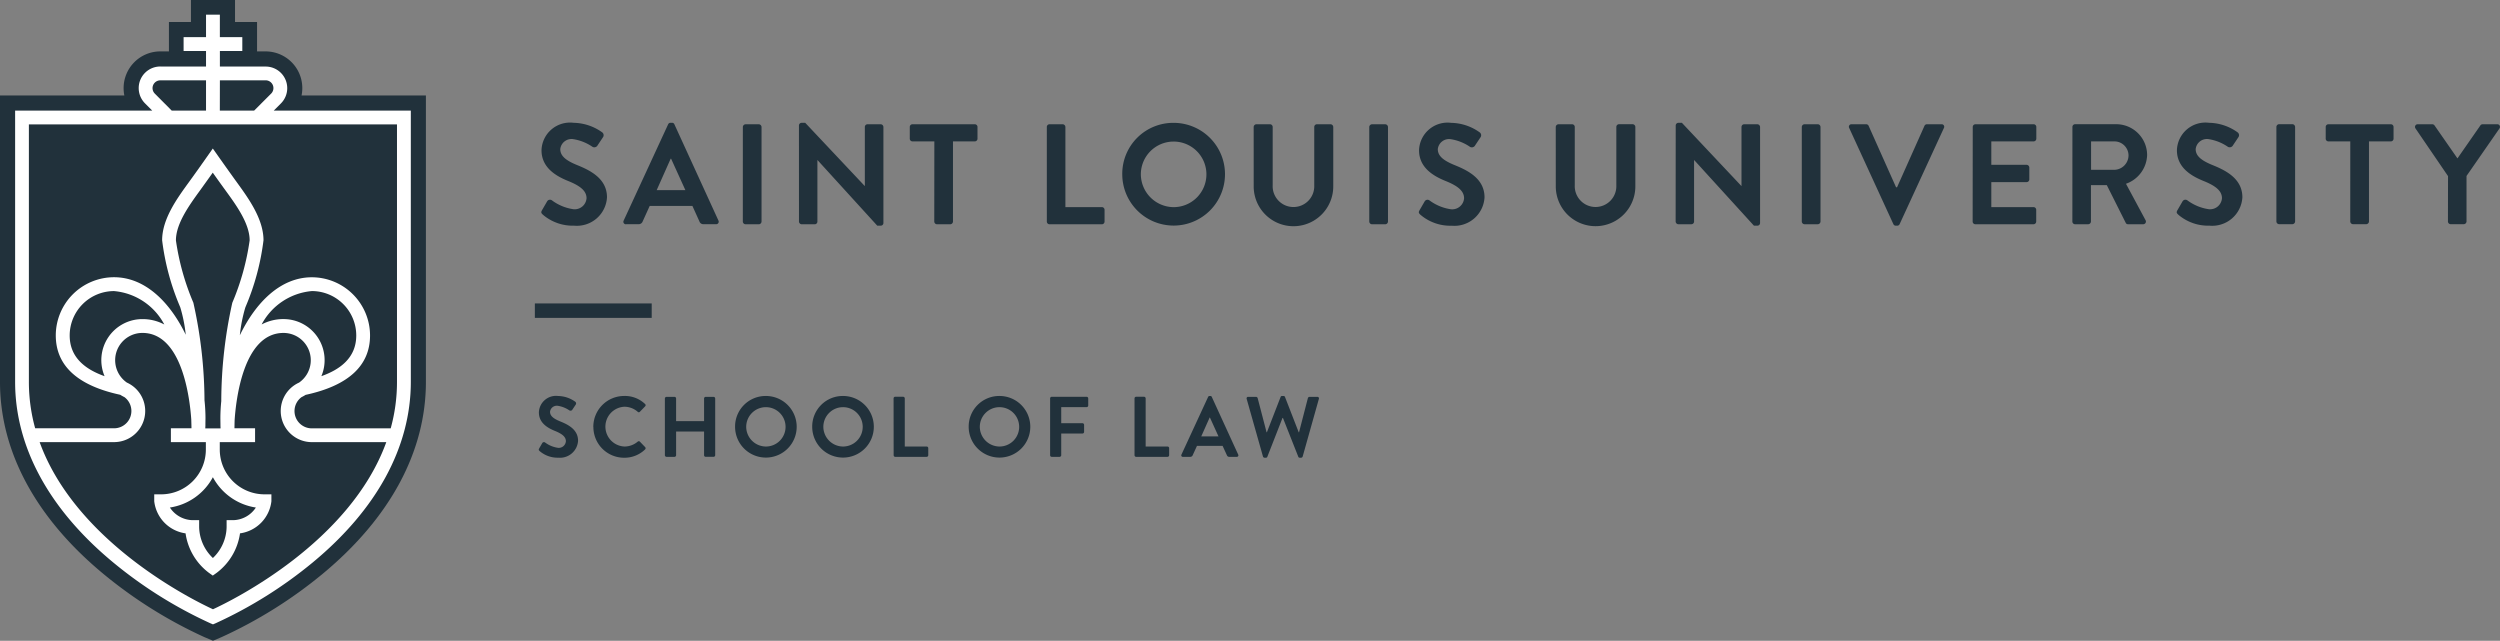
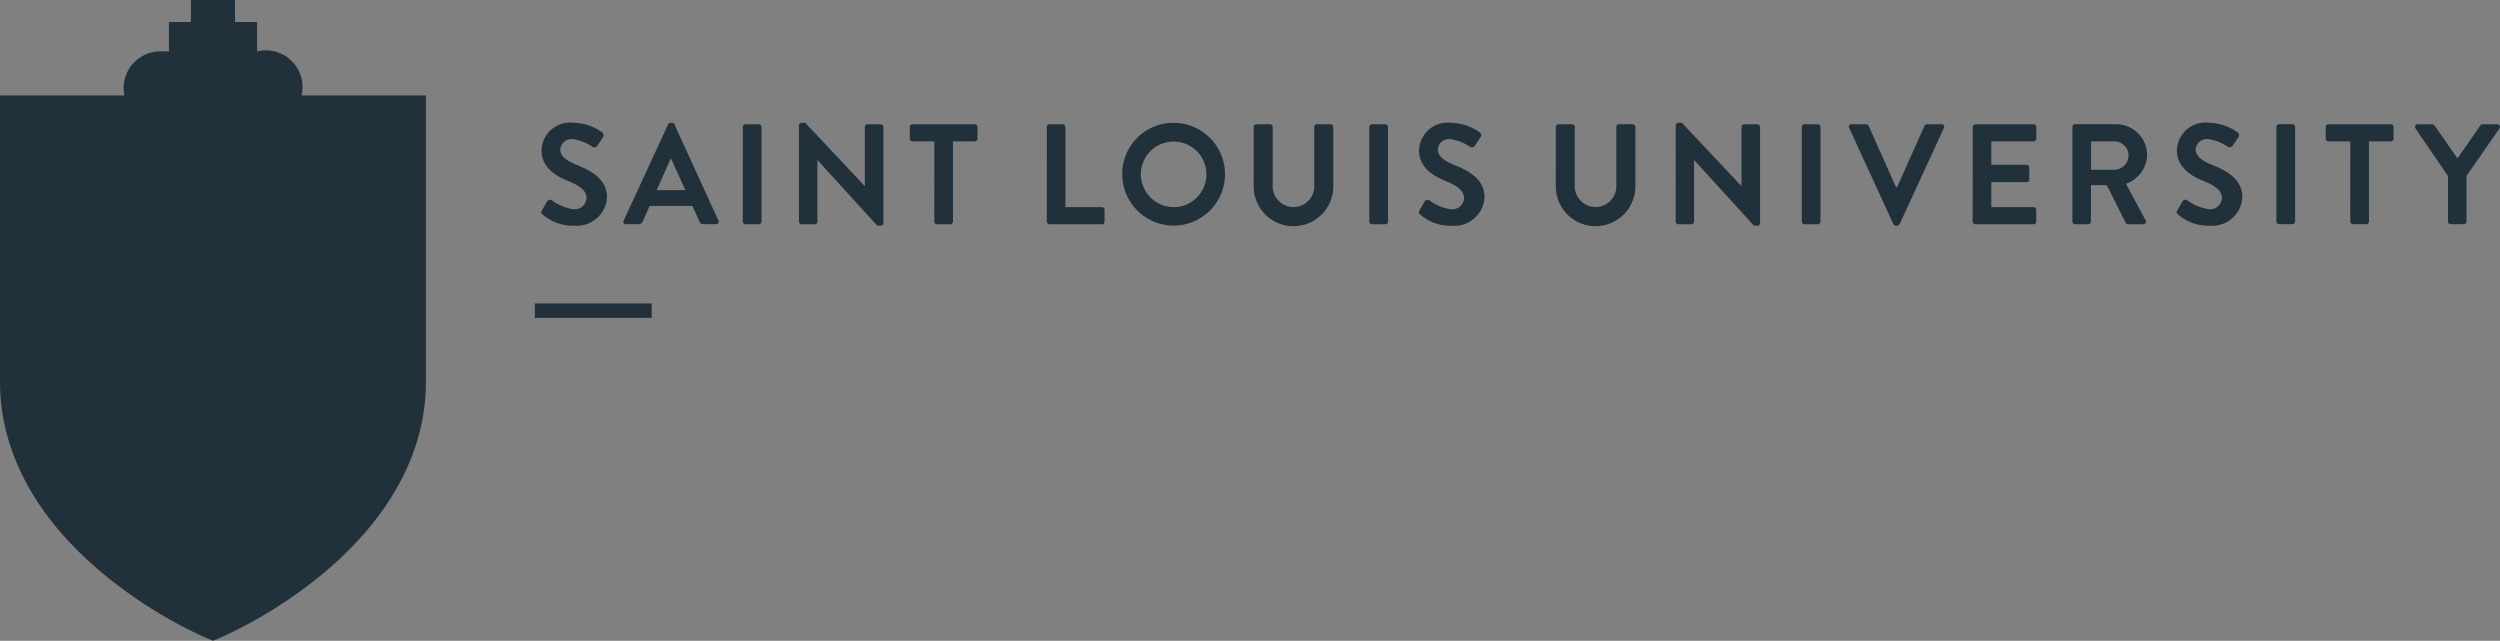
<svg xmlns="http://www.w3.org/2000/svg" width="176.58" height="45.261" viewBox="0 0 176.58 45.261">
  <rect x="0" y="0" width="176.58" height="45.261" fill="#808080" stroke="none" />
  <defs>
    <clipPath id="a">
      <rect width="176.58" height="45.261" fill="none" />
    </clipPath>
  </defs>
  <g transform="translate(0 0)" clip-path="url(#a)">
-     <path d="M14.434,45a32.084,32.084,0,0,1-7.126-4.46C2.527,36.584,0,31.891,0,26.972V6.743H8.782a2.606,2.606,0,0,1-.051-.519,2.592,2.592,0,0,1,2.593-2.593h.608V1.556h1.555V0H16.6V1.556h1.556V3.631h.608A2.592,2.592,0,0,1,21.3,6.743h8.783V26.972c0,4.919-2.526,9.612-7.306,13.57A32.093,32.093,0,0,1,15.652,45l-.609.259Z" transform="translate(0 0)" fill="#21313b" />
-     <path d="M16.091,45.12l-.192-.081a30.931,30.931,0,0,1-6.863-4.3c-4.528-3.749-6.92-8.157-6.92-12.748V8.829H11.8l-.507-.507a1.526,1.526,0,0,1,1.079-2.606H15.6V4.62H14.016V3.642H15.6V2.056h.977V3.642h1.586V4.62H16.579v1.1H19.81a1.526,1.526,0,0,1,1.079,2.605l-.507.507h9.683V27.991c0,4.591-2.393,9-6.92,12.748a30.931,30.931,0,0,1-6.863,4.3ZM3.848,32.248C6.415,39.337,14.719,43.42,16.091,44.053c1.371-.633,9.676-4.716,12.242-11.805H23.078a2.2,2.2,0,0,1-.905-4.206,1.926,1.926,0,0,0-1.1-3.507c-2.841,0-3.362,4.751-3.453,6.167-.006.219-.009.41-.012.568h1.456v.978H16.571v.528a3.162,3.162,0,0,0,3.159,3.159h.488v.488A2.588,2.588,0,0,1,18,38.691a4.228,4.228,0,0,1-1.642,2.783l-.28.2-.28-.2a4.226,4.226,0,0,1-1.643-2.783,2.587,2.587,0,0,1-2.213-2.268v-.488h.488a3.162,3.162,0,0,0,3.158-3.159v-.528H13.118V31.27h1.454c0-.17-.008-.378-.014-.618-.1-1.474-.641-6.118-3.45-6.118a1.926,1.926,0,0,0-1.1,3.507,2.2,2.2,0,0,1-.9,4.206Zm9.2,4.618a1.96,1.96,0,0,0,1.577.892h.489v.489a3.1,3.1,0,0,0,.971,2.185,3.084,3.084,0,0,0,.969-2.185v-.489h.489a1.962,1.962,0,0,0,1.577-.891,4.146,4.146,0,0,1-3.036-2.142,4.145,4.145,0,0,1-3.036,2.142m9.291-7.792a1.222,1.222,0,0,0,.739,2.2h5.566a12.312,12.312,0,0,0,.444-3.279V9.806h-26V27.991a12.312,12.312,0,0,0,.444,3.279H9.1a1.222,1.222,0,0,0,.739-2.2,2.966,2.966,0,0,1-.3-.167c-3.021-.651-4.551-2.062-4.551-4.194A4.116,4.116,0,0,1,9.1,20.6c2.213,0,3.955,1.774,5.068,4.062a10.46,10.46,0,0,0-.388-1.94,17.309,17.309,0,0,1-1.28-4.732c0-1.5,1.043-2.937,1.881-4.092l.088-.121c.641-.885,1.21-1.7,1.21-1.7l.4-.568.4.568s.572.811,1.212,1.7l.085.117c.839,1.156,1.883,2.6,1.883,4.1a17.367,17.367,0,0,1-1.28,4.732,10.518,10.518,0,0,0-.391,1.973c1.113-2.3,2.861-4.095,5.086-4.095a4.116,4.116,0,0,1,4.111,4.111c0,2.132-1.531,3.542-4.551,4.194a2.966,2.966,0,0,1-.3.167m-6.789,2.2h1.081c0-.054-.006-.175-.006-.175,0-.143-.006-.546-.006-.546a11.987,11.987,0,0,1,.063-1.2,32.269,32.269,0,0,1,.779-6.95,17.507,17.507,0,0,0,1.225-4.408c0-1.183-.941-2.48-1.7-3.522l-.086-.118c-.307-.425-.6-.832-.819-1.143-.221.31-.512.718-.819,1.143l-.088.122c-.755,1.041-1.695,2.336-1.695,3.518A17.441,17.441,0,0,0,14.706,22.4a32.17,32.17,0,0,1,.786,6.891,11.9,11.9,0,0,1,.07,1.258s-.006.4-.006.546c0,0-.008.12-.007.175m5.524-7.713a2.9,2.9,0,0,1,2.673,4.032c1.279-.455,2.465-1.267,2.465-2.877a3.137,3.137,0,0,0-3.134-3.134,4.452,4.452,0,0,0-3.55,2.359,3.243,3.243,0,0,1,1.545-.381M9.1,21.579A3.137,3.137,0,0,0,5.97,24.713c0,1.61,1.185,2.422,2.465,2.877a2.9,2.9,0,0,1,2.672-4.032,3.245,3.245,0,0,1,1.546.381A4.45,4.45,0,0,0,9.1,21.579m7.475-12.75H19l1.2-1.2a.549.549,0,0,0-.387-.937H16.579Zm-3.4,0H15.6V6.694H12.371a.549.549,0,0,0-.388.937Z" transform="translate(-1.048 -1.019)" fill="#fff" />
+     <path d="M14.434,45a32.084,32.084,0,0,1-7.126-4.46C2.527,36.584,0,31.891,0,26.972V6.743H8.782a2.606,2.606,0,0,1-.051-.519,2.592,2.592,0,0,1,2.593-2.593h.608V1.556h1.555V0H16.6V1.556h1.556V3.631A2.592,2.592,0,0,1,21.3,6.743h8.783V26.972c0,4.919-2.526,9.612-7.306,13.57A32.093,32.093,0,0,1,15.652,45l-.609.259Z" transform="translate(0 0)" fill="#21313b" />
    <rect width="8.253" height="1.021" transform="translate(37.778 21.432)" fill="#21313b" />
    <path d="M75.881,23.673a3.246,3.246,0,0,0,2.22.787,2.131,2.131,0,0,0,2.321-2c0-1.3-1.13-1.887-2.109-2.28-.817-.333-1.191-.656-1.191-1.13a.8.8,0,0,1,.888-.706,3.32,3.32,0,0,1,1.4.555.266.266,0,0,0,.353-.121l.383-.575a.25.25,0,0,0-.061-.333,3.552,3.552,0,0,0-2.018-.676,2.015,2.015,0,0,0-2.27,1.937c0,1.191.949,1.8,1.9,2.18.848.343,1.281.7,1.281,1.211a.843.843,0,0,1-.918.777,3.344,3.344,0,0,1-1.524-.626.233.233,0,0,0-.343.071l-.363.626c-.091.161-.04.212.05.3m5.893.686h.878a.3.3,0,0,0,.293-.2l.494-1.09h3.017l.494,1.09a.29.29,0,0,0,.293.2h.878a.178.178,0,0,0,.172-.262l-3.108-6.791a.172.172,0,0,0-.172-.111h-.1a.181.181,0,0,0-.172.111L81.6,24.1a.178.178,0,0,0,.172.262m2.159-2.412.989-2.22h.03l1.009,2.22Zm6.085,2.22a.2.2,0,0,0,.192.192h.938a.2.2,0,0,0,.192-.192v-6.68a.2.2,0,0,0-.192-.192H90.21a.2.2,0,0,0-.192.192Zm3.966,0a.2.2,0,0,0,.192.192h.918a.192.192,0,0,0,.192-.192V19.829h.01l4.218,4.631h.242a.19.19,0,0,0,.192-.182V17.488a.2.2,0,0,0-.192-.192h-.928a.192.192,0,0,0-.192.192v4.167h-.01l-4.2-4.46h-.252a.19.19,0,0,0-.192.182Zm9.556,0a.2.2,0,0,0,.192.192h.938a.2.2,0,0,0,.192-.192V18.507H106.4a.192.192,0,0,0,.192-.192v-.827a.192.192,0,0,0-.192-.192H102a.192.192,0,0,0-.192.192v.827a.192.192,0,0,0,.192.192h1.544Zm7.951,0a.192.192,0,0,0,.192.192h3.693a.192.192,0,0,0,.192-.192V23.34a.192.192,0,0,0-.192-.192H112.8V17.488a.2.2,0,0,0-.192-.192h-.928a.192.192,0,0,0-.192.192Zm5.328-3.33a3.628,3.628,0,1,0,3.622-3.643,3.6,3.6,0,0,0-3.622,3.643m1.312,0a2.316,2.316,0,1,1,2.311,2.311,2.334,2.334,0,0,1-2.311-2.311m7.971.848a2.81,2.81,0,0,0,5.62,0v-4.2a.2.2,0,0,0-.192-.192h-.959a.192.192,0,0,0-.192.192v4.137a1.469,1.469,0,1,1-2.936-.01V17.488a.192.192,0,0,0-.192-.192h-.959a.2.2,0,0,0-.192.192Zm8.163,2.482a.2.2,0,0,0,.192.192h.938a.2.2,0,0,0,.192-.192v-6.68a.2.2,0,0,0-.192-.192h-.938a.2.2,0,0,0-.192.192Zm3.6-.494a3.246,3.246,0,0,0,2.22.787,2.131,2.131,0,0,0,2.321-2c0-1.3-1.13-1.887-2.109-2.28-.817-.333-1.191-.656-1.191-1.13a.8.8,0,0,1,.888-.706,3.319,3.319,0,0,1,1.4.555.266.266,0,0,0,.353-.121l.383-.575a.25.25,0,0,0-.061-.333,3.552,3.552,0,0,0-2.018-.676,2.015,2.015,0,0,0-2.27,1.937c0,1.191.949,1.8,1.9,2.18.848.343,1.281.7,1.281,1.211a.842.842,0,0,1-.918.777,3.342,3.342,0,0,1-1.524-.626.234.234,0,0,0-.343.071l-.363.626c-.091.161-.04.212.05.3m9.575-1.988a2.81,2.81,0,0,0,5.62,0v-4.2a.2.2,0,0,0-.192-.192h-.959a.192.192,0,0,0-.192.192v4.137a1.469,1.469,0,1,1-2.936-.01V17.488a.192.192,0,0,0-.192-.192h-.959a.2.2,0,0,0-.192.192Zm8.466,2.482a.2.2,0,0,0,.192.192h.918a.192.192,0,0,0,.192-.192V19.829h.01l4.218,4.631h.242a.189.189,0,0,0,.191-.182V17.488a.2.2,0,0,0-.191-.192h-.928a.192.192,0,0,0-.192.192v4.167h-.01l-4.2-4.46H156.1a.19.19,0,0,0-.192.182Zm8.91,0a.2.2,0,0,0,.191.192h.939a.2.2,0,0,0,.192-.192v-6.68a.2.2,0,0,0-.192-.192h-.939a.2.2,0,0,0-.191.192Zm6.468.182a.181.181,0,0,0,.171.111h.1a.181.181,0,0,0,.172-.111l3.128-6.791a.178.178,0,0,0-.172-.262h-1.029a.186.186,0,0,0-.172.111l-1.937,4.339h-.071l-1.937-4.339a.186.186,0,0,0-.172-.111h-1.029a.178.178,0,0,0-.172.262Zm5.6-.182a.192.192,0,0,0,.192.192h4.106a.192.192,0,0,0,.192-.192V23.34a.192.192,0,0,0-.192-.192H178.2V21.383h2.492a.192.192,0,0,0,.192-.192v-.838a.2.2,0,0,0-.192-.192H178.2V18.507h2.986a.192.192,0,0,0,.192-.192v-.827a.192.192,0,0,0-.192-.192h-4.106a.192.192,0,0,0-.192.192Zm7.043,0a.192.192,0,0,0,.192.192h.928a.2.2,0,0,0,.192-.192V21.594h1.12l1.342,2.674a.172.172,0,0,0,.161.091h1.059a.191.191,0,0,0,.172-.293L187.711,21.5a2.226,2.226,0,0,0,1.494-2.038,2.186,2.186,0,0,0-2.2-2.169H184.12a.192.192,0,0,0-.192.192Zm1.322-3.653V18.507h1.645a1,1,0,0,1,1,.979,1.028,1.028,0,0,1-1,1.029Zm6.146,3.158a3.245,3.245,0,0,0,2.22.787,2.132,2.132,0,0,0,2.321-2c0-1.3-1.131-1.887-2.109-2.28-.817-.333-1.19-.656-1.19-1.13a.8.8,0,0,1,.887-.706,3.322,3.322,0,0,1,1.4.555.265.265,0,0,0,.353-.121l.384-.575a.251.251,0,0,0-.061-.333,3.556,3.556,0,0,0-2.018-.676,2.015,2.015,0,0,0-2.27,1.937c0,1.191.949,1.8,1.9,2.18.848.343,1.282.7,1.282,1.211a.843.843,0,0,1-.919.777,3.342,3.342,0,0,1-1.523-.626.234.234,0,0,0-.343.071l-.363.626c-.091.161-.041.212.05.3m6.942.494a.2.2,0,0,0,.192.192h.938a.2.2,0,0,0,.192-.192v-6.68a.2.2,0,0,0-.192-.192h-.938a.2.2,0,0,0-.192.192Zm5.217,0a.2.2,0,0,0,.192.192h.938a.2.2,0,0,0,.192-.192V18.507h1.544a.192.192,0,0,0,.192-.192v-.827a.192.192,0,0,0-.192-.192H202.01a.192.192,0,0,0-.192.192v.827a.192.192,0,0,0,.192.192h1.544Zm6.9,0a.192.192,0,0,0,.192.192h.928a.2.2,0,0,0,.192-.192V20.949l2.331-3.36a.187.187,0,0,0-.161-.293H212.9a.2.2,0,0,0-.162.091l-1.614,2.321-1.614-2.321a.2.2,0,0,0-.162-.091h-1.029a.187.187,0,0,0-.161.293l2.3,3.37Z" transform="translate(-37.549 -8.52)" fill="#21313b" />
-     <path d="M75.481,59.325a1.946,1.946,0,0,0,1.331.472A1.278,1.278,0,0,0,78.2,58.6c0-.781-.678-1.132-1.265-1.368-.49-.2-.715-.394-.715-.679a.483.483,0,0,1,.533-.424,1.992,1.992,0,0,1,.842.333.159.159,0,0,0,.212-.073l.23-.345a.15.15,0,0,0-.036-.2,2.131,2.131,0,0,0-1.211-.405A1.208,1.208,0,0,0,75.433,56.6c0,.715.569,1.078,1.138,1.308.509.206.769.418.769.727a.506.506,0,0,1-.551.466,2,2,0,0,1-.914-.375.14.14,0,0,0-.206.042l-.217.375c-.054.1-.024.127.03.182m3.8-1.7A2.169,2.169,0,0,0,81.462,59.8a2.08,2.08,0,0,0,1.471-.587.115.115,0,0,0,.006-.163l-.375-.388a.112.112,0,0,0-.151,0,1.45,1.45,0,0,1-.926.346,1.406,1.406,0,0,1-.006-2.81,1.432,1.432,0,0,1,.932.357.1.1,0,0,0,.151,0l.369-.381A.112.112,0,0,0,82.927,56a2.049,2.049,0,0,0-1.465-.563,2.179,2.179,0,0,0-2.185,2.185m5.055,2a.119.119,0,0,0,.115.115h.563a.115.115,0,0,0,.115-.115V57.95H87.1v1.671a.115.115,0,0,0,.115.115h.556a.119.119,0,0,0,.115-.115V55.615a.119.119,0,0,0-.115-.115h-.556a.115.115,0,0,0-.115.115v1.6H85.124v-1.6a.115.115,0,0,0-.115-.115h-.563a.119.119,0,0,0-.115.115Zm4.958-2a2.176,2.176,0,1,0,2.173-2.185,2.159,2.159,0,0,0-2.173,2.185m.786,0a1.39,1.39,0,1,1,1.387,1.386,1.4,1.4,0,0,1-1.387-1.386m4.662,0a2.176,2.176,0,1,0,2.173-2.185,2.159,2.159,0,0,0-2.173,2.185m.787,0a1.39,1.39,0,1,1,1.386,1.386,1.4,1.4,0,0,1-1.386-1.386m4.965,2a.115.115,0,0,0,.115.115h2.215a.115.115,0,0,0,.115-.115v-.5a.115.115,0,0,0-.115-.115h-1.544v-3.4a.119.119,0,0,0-.115-.115H100.6a.115.115,0,0,0-.115.115Zm5.3-2a2.176,2.176,0,1,0,2.173-2.185,2.159,2.159,0,0,0-2.173,2.185m.786,0a1.39,1.39,0,1,1,1.387,1.386,1.4,1.4,0,0,1-1.387-1.386m4.965,2a.115.115,0,0,0,.114.115h.557a.119.119,0,0,0,.115-.115V58.09h1.5a.119.119,0,0,0,.115-.115v-.5a.119.119,0,0,0-.115-.115h-1.5V56.225h1.792a.115.115,0,0,0,.115-.115v-.5a.115.115,0,0,0-.115-.115h-2.464a.115.115,0,0,0-.114.115Zm5.963,0a.115.115,0,0,0,.115.115h2.215a.115.115,0,0,0,.115-.115v-.5a.115.115,0,0,0-.115-.115h-1.544v-3.4a.119.119,0,0,0-.115-.115h-.556a.115.115,0,0,0-.115.115Zm3.408.115h.527a.182.182,0,0,0,.176-.121l.3-.654h1.81l.3.654a.174.174,0,0,0,.176.121h.527a.107.107,0,0,0,.1-.157l-1.865-4.073a.1.1,0,0,0-.1-.067H122.8a.108.108,0,0,0-.1.067l-1.883,4.073a.107.107,0,0,0,.1.157m1.3-1.446.594-1.332h.018l.605,1.332Zm4.359,1.422a.116.116,0,0,0,.109.085h.1a.1.1,0,0,0,.1-.067l1.071-2.742h.031l1.084,2.742a.1.1,0,0,0,.1.067h.1a.116.116,0,0,0,.109-.085l1.144-4.067a.106.106,0,0,0-.109-.145h-.557a.124.124,0,0,0-.109.085L129.124,58H129.1l-.969-2.494a.1.1,0,0,0-.1-.067h-.109a.1.1,0,0,0-.1.067L126.854,58h-.024l-.63-2.415a.124.124,0,0,0-.109-.085h-.557a.106.106,0,0,0-.109.145Z" transform="translate(-37.37 -27.469)" fill="#21313b" />
  </g>
</svg>